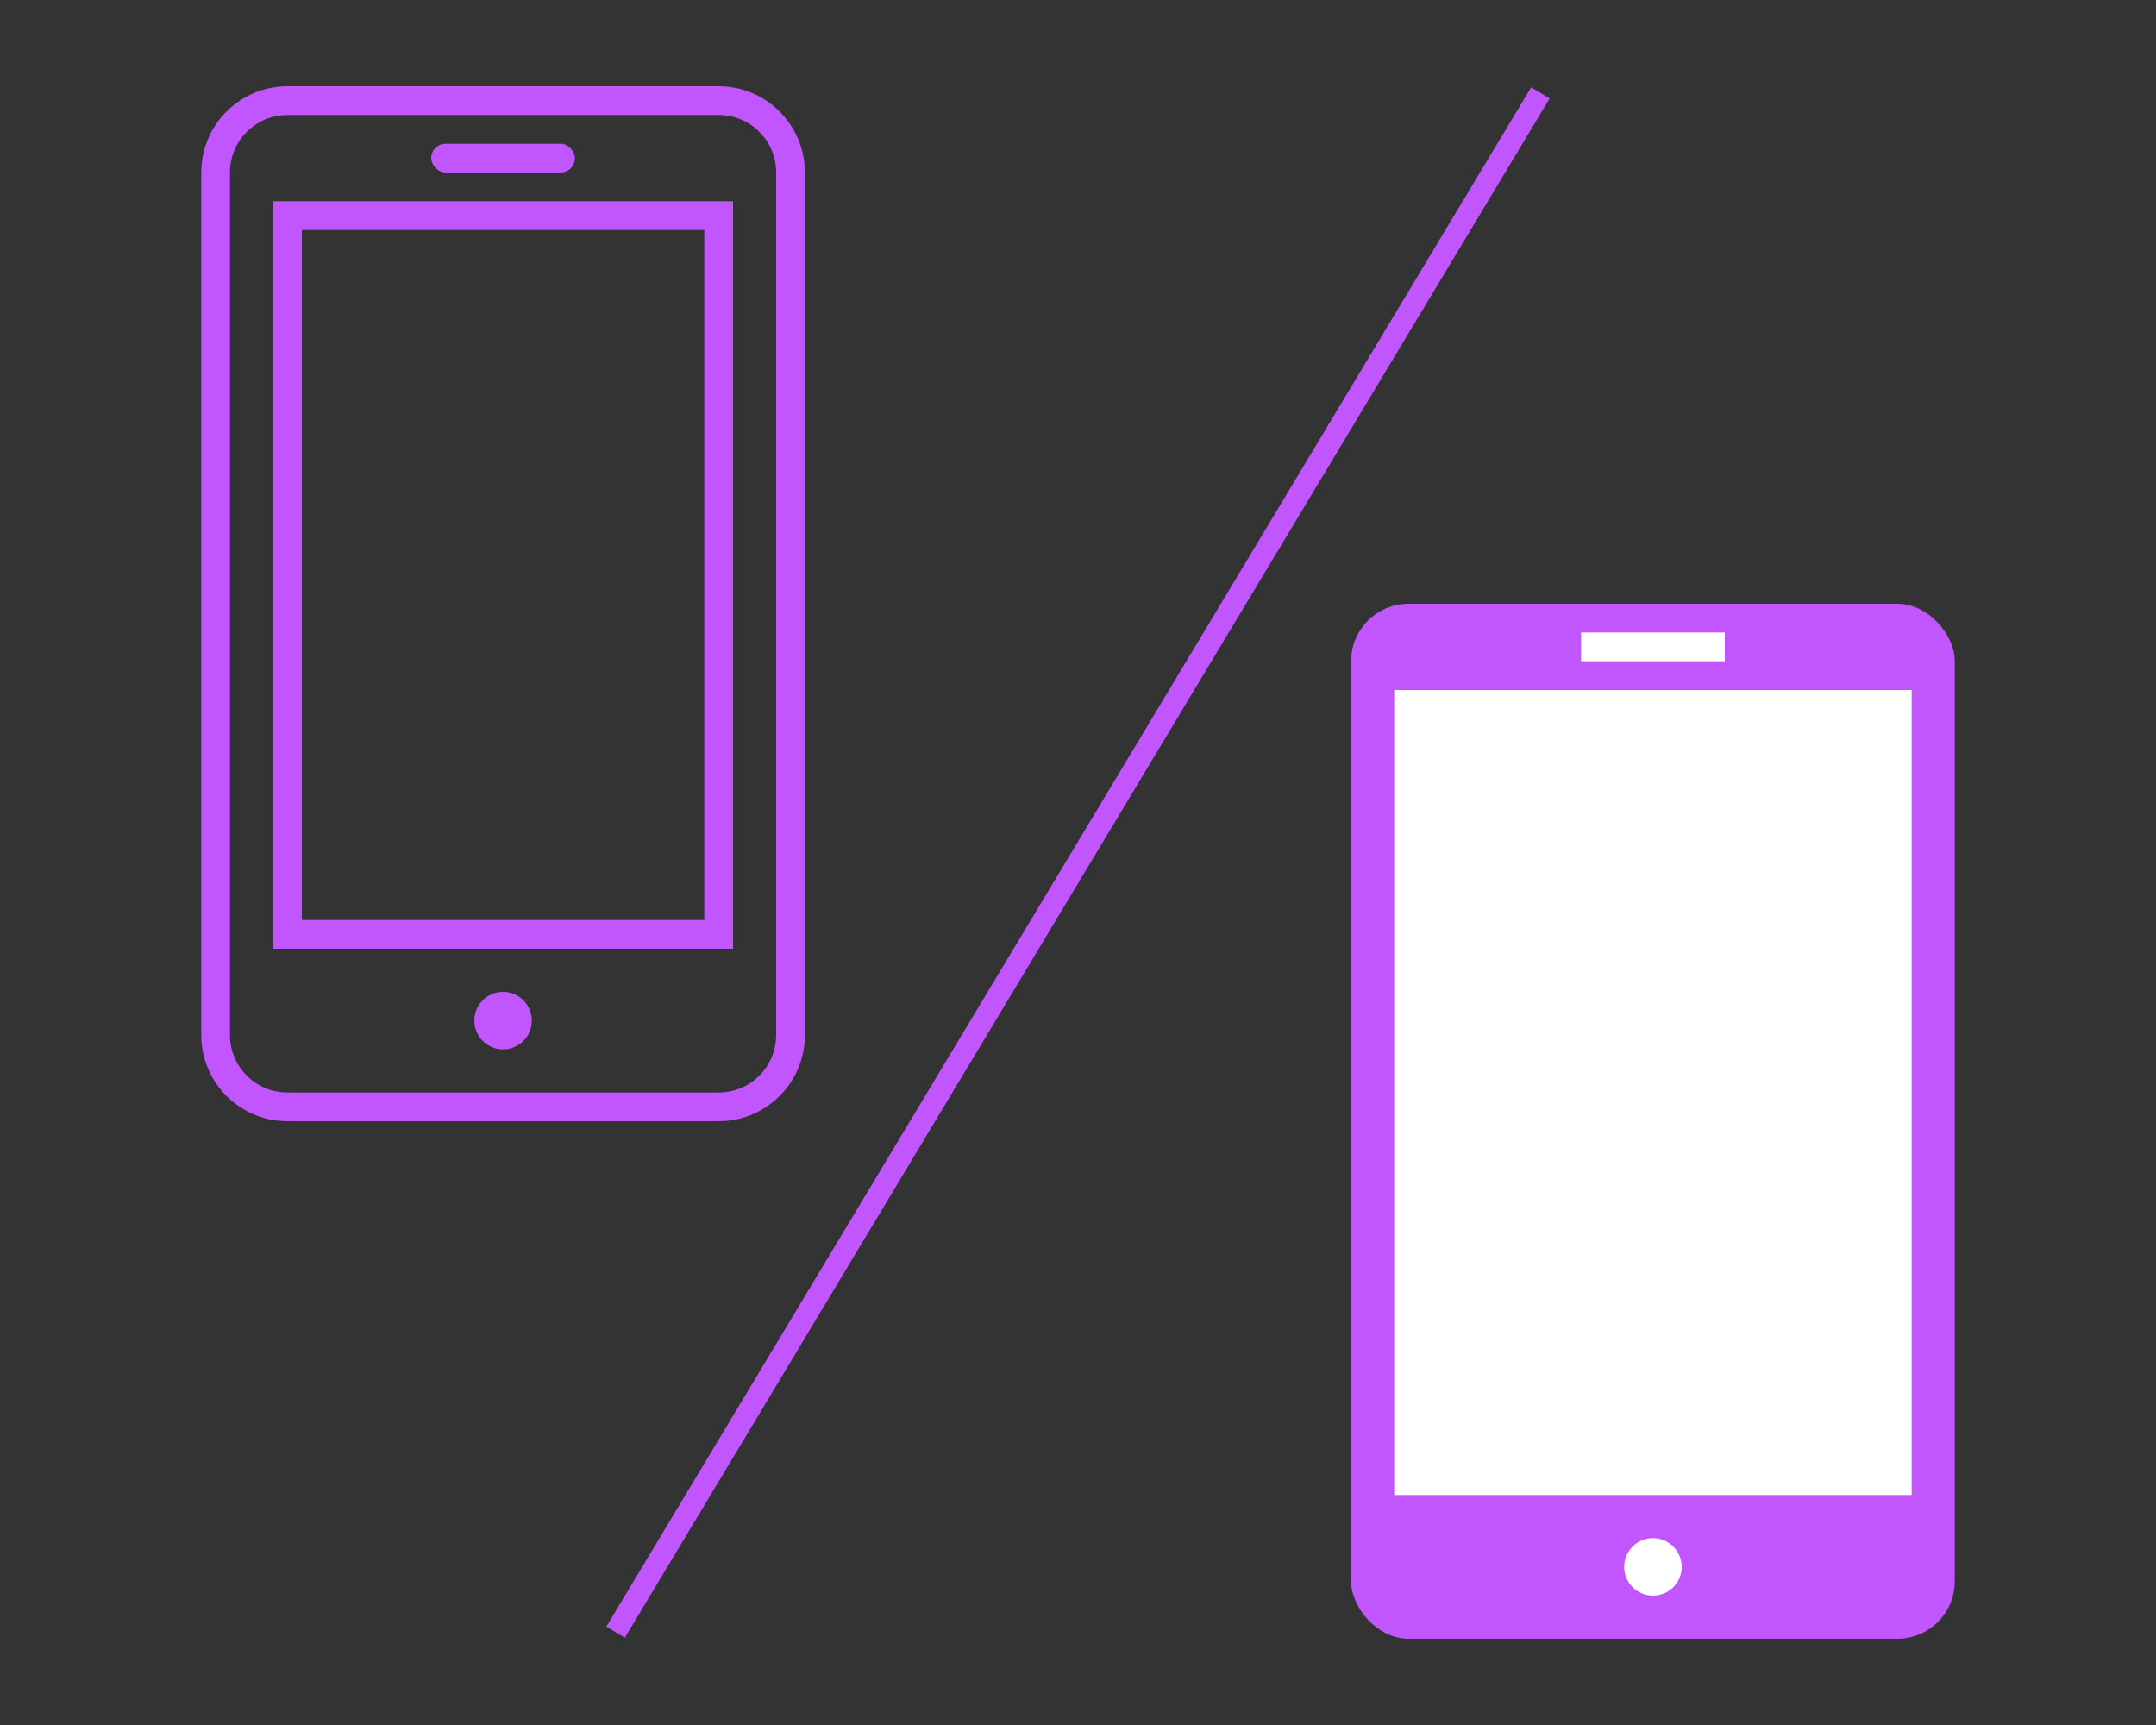
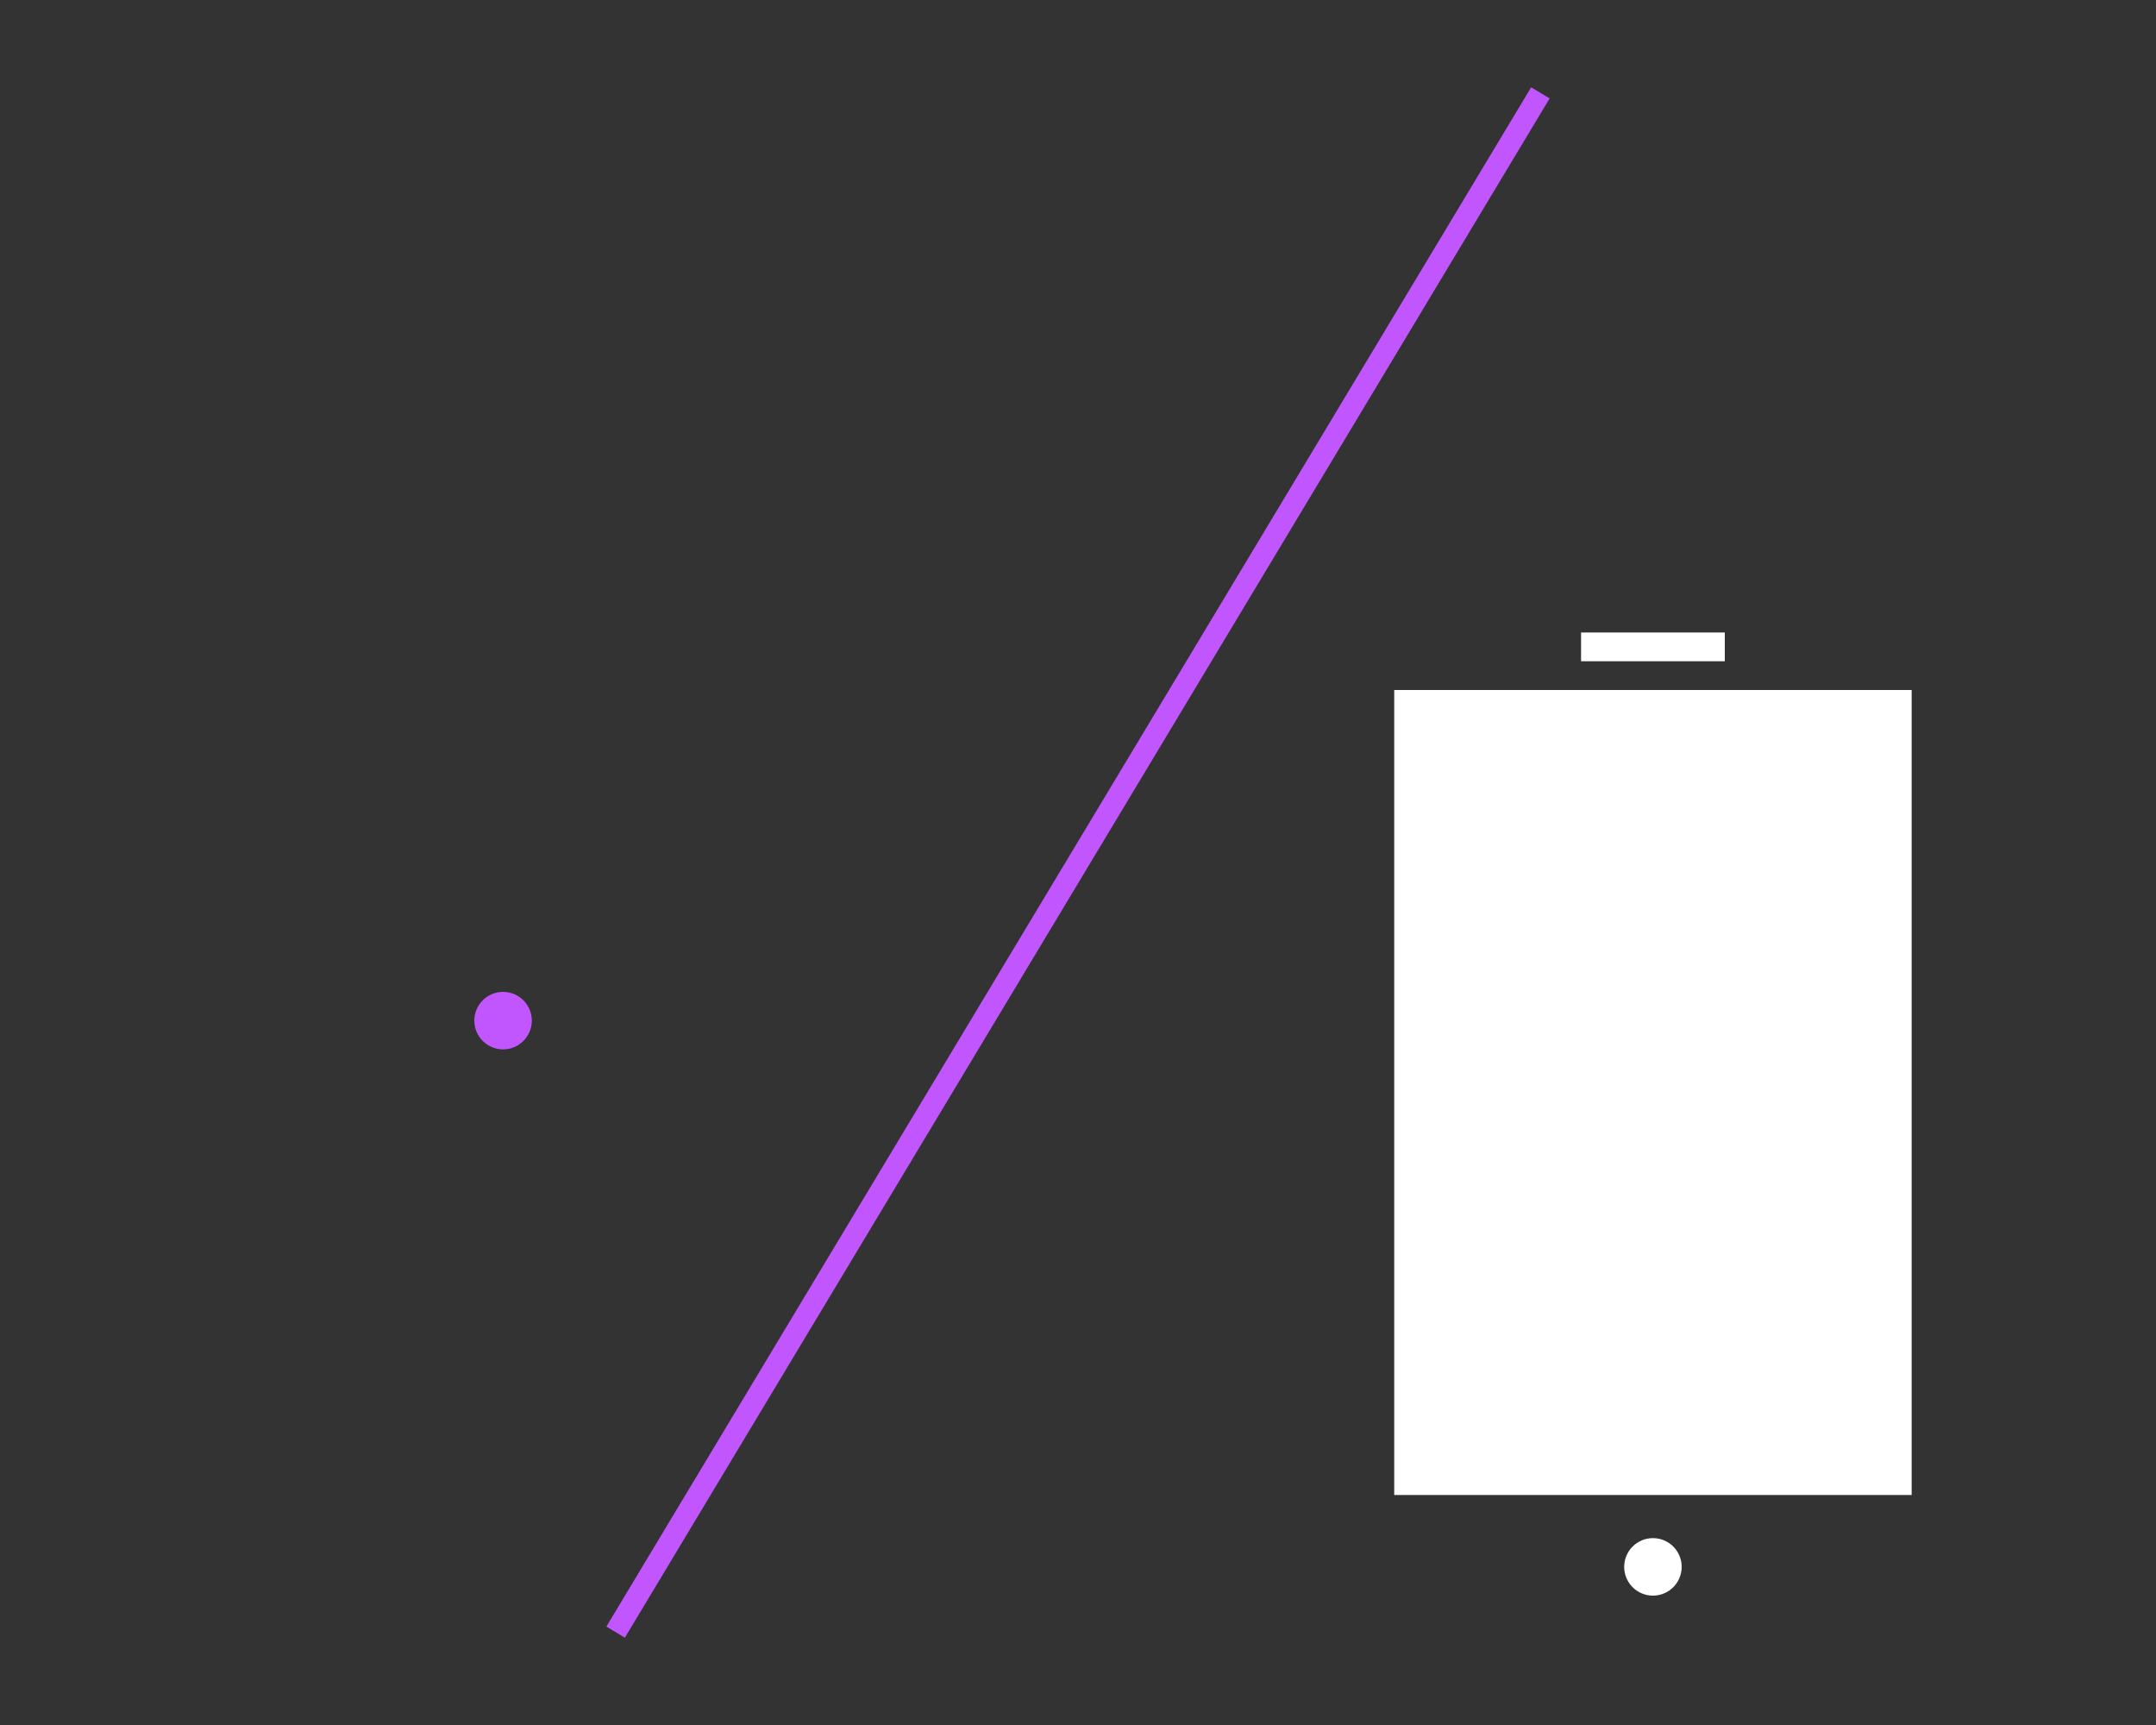
<svg xmlns="http://www.w3.org/2000/svg" id="a" viewBox="0 0 150 120">
  <rect x="0" y="0" width="150" height="120" fill="#333333" stroke="none" />
  <line x1="107.17" y1="6.46" x2="42.83" y2="113.54" style="fill: none; stroke: #c156fe; stroke-width: 1.5px;" />
  <g>
-     <rect x="94" y="42" width="42" height="72" rx="4" ry="4" style="fill: #c156fe; stroke-width: 0px;" />
    <rect x="97" y="48" width="36" height="56" style="fill: #fff; stroke-width: 0px;" />
    <rect x="110" y="44" width="10" height="2" style="fill: #fff; stroke-width: 0px;" />
    <circle cx="115" cy="109" r="2" style="fill: #fff; stroke-width: 0px;" />
  </g>
  <g>
-     <path d="M50,8c2.21,0,4,1.79,4,4v60c0,2.21-1.79,4-4,4h-30c-2.21,0-4-1.79-4-4V12c0-2.21,1.79-4,4-4h30M50,6h-30c-3.31,0-6,2.69-6,6v60c0,3.31,2.69,6,6,6h30c3.31,0,6-2.69,6-6V12c0-3.31-2.69-6-6-6h0Z" style="fill: #c156fe; stroke-width: 0px;" />
-     <path d="M49,16v48h-28V16h28M51,14h-32v52h32V14h0Z" style="fill: #c156fe; stroke-width: 0px;" />
-     <rect x="30" y="10" width="10" height="2" rx="1" ry="1" style="fill: #c156fe; stroke-width: 0px;" />
    <circle cx="35" cy="71" r="2" style="fill: #c156fe; stroke-width: 0px;" />
  </g>
</svg>